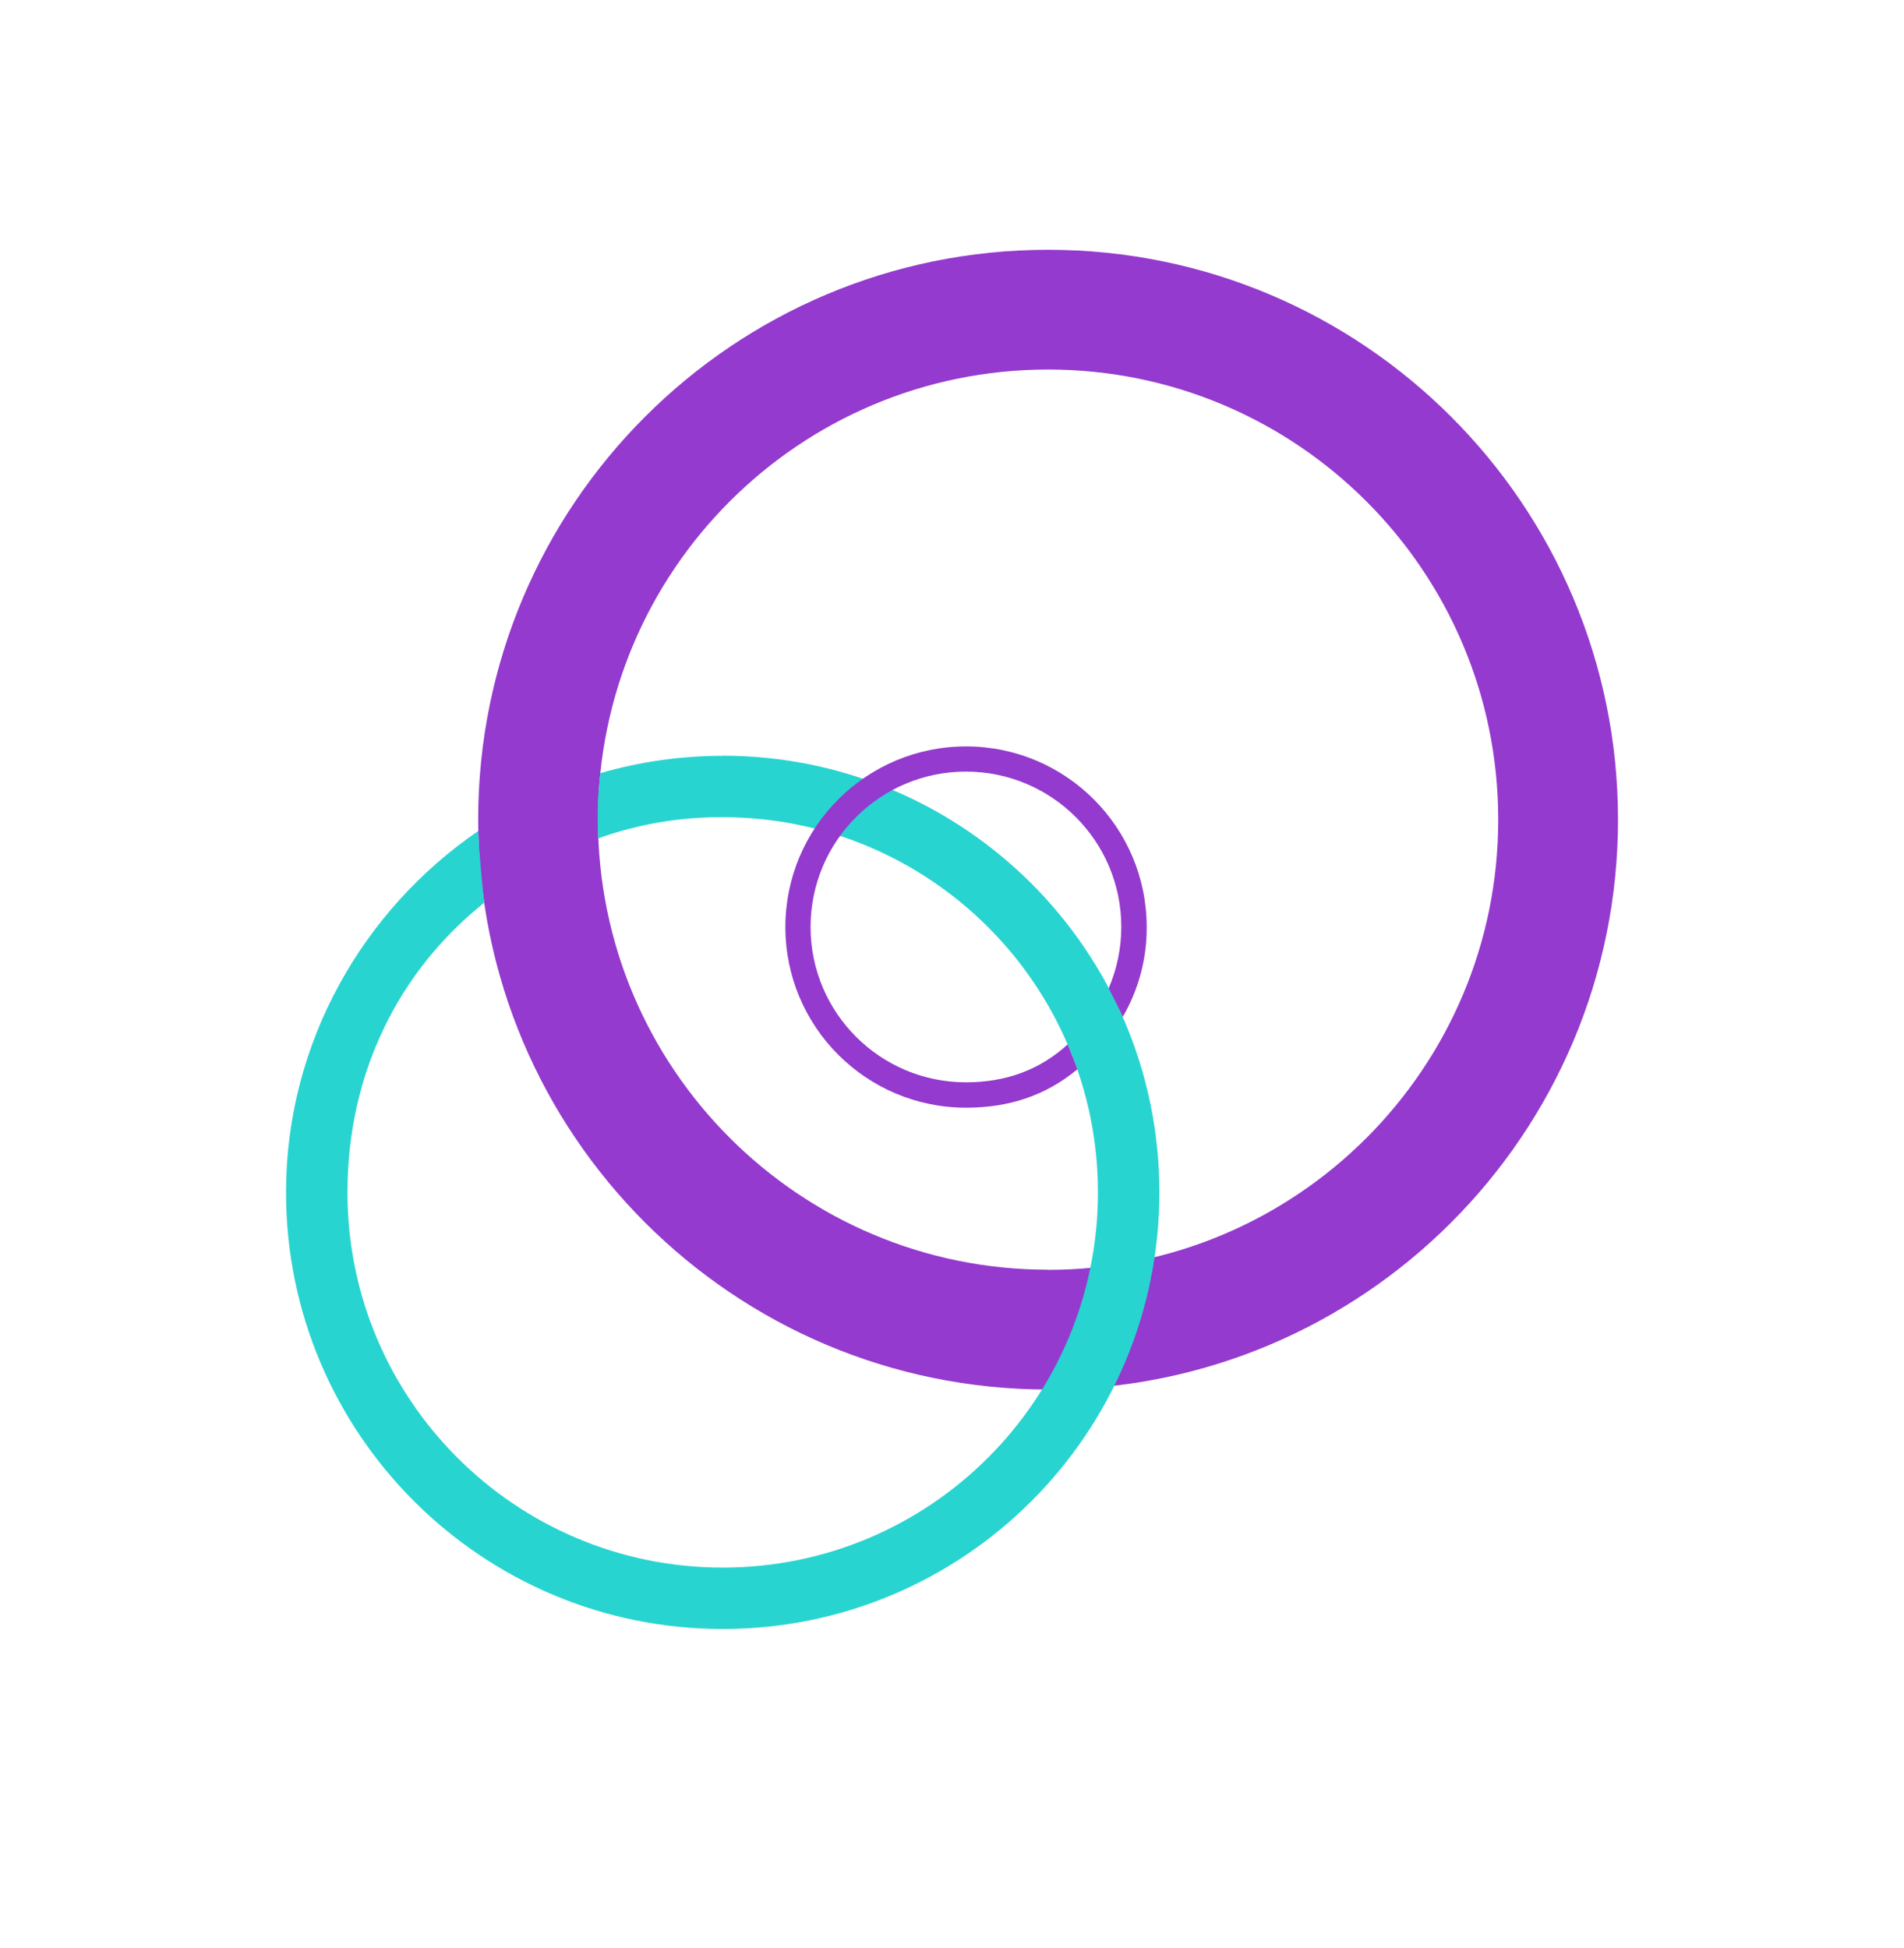
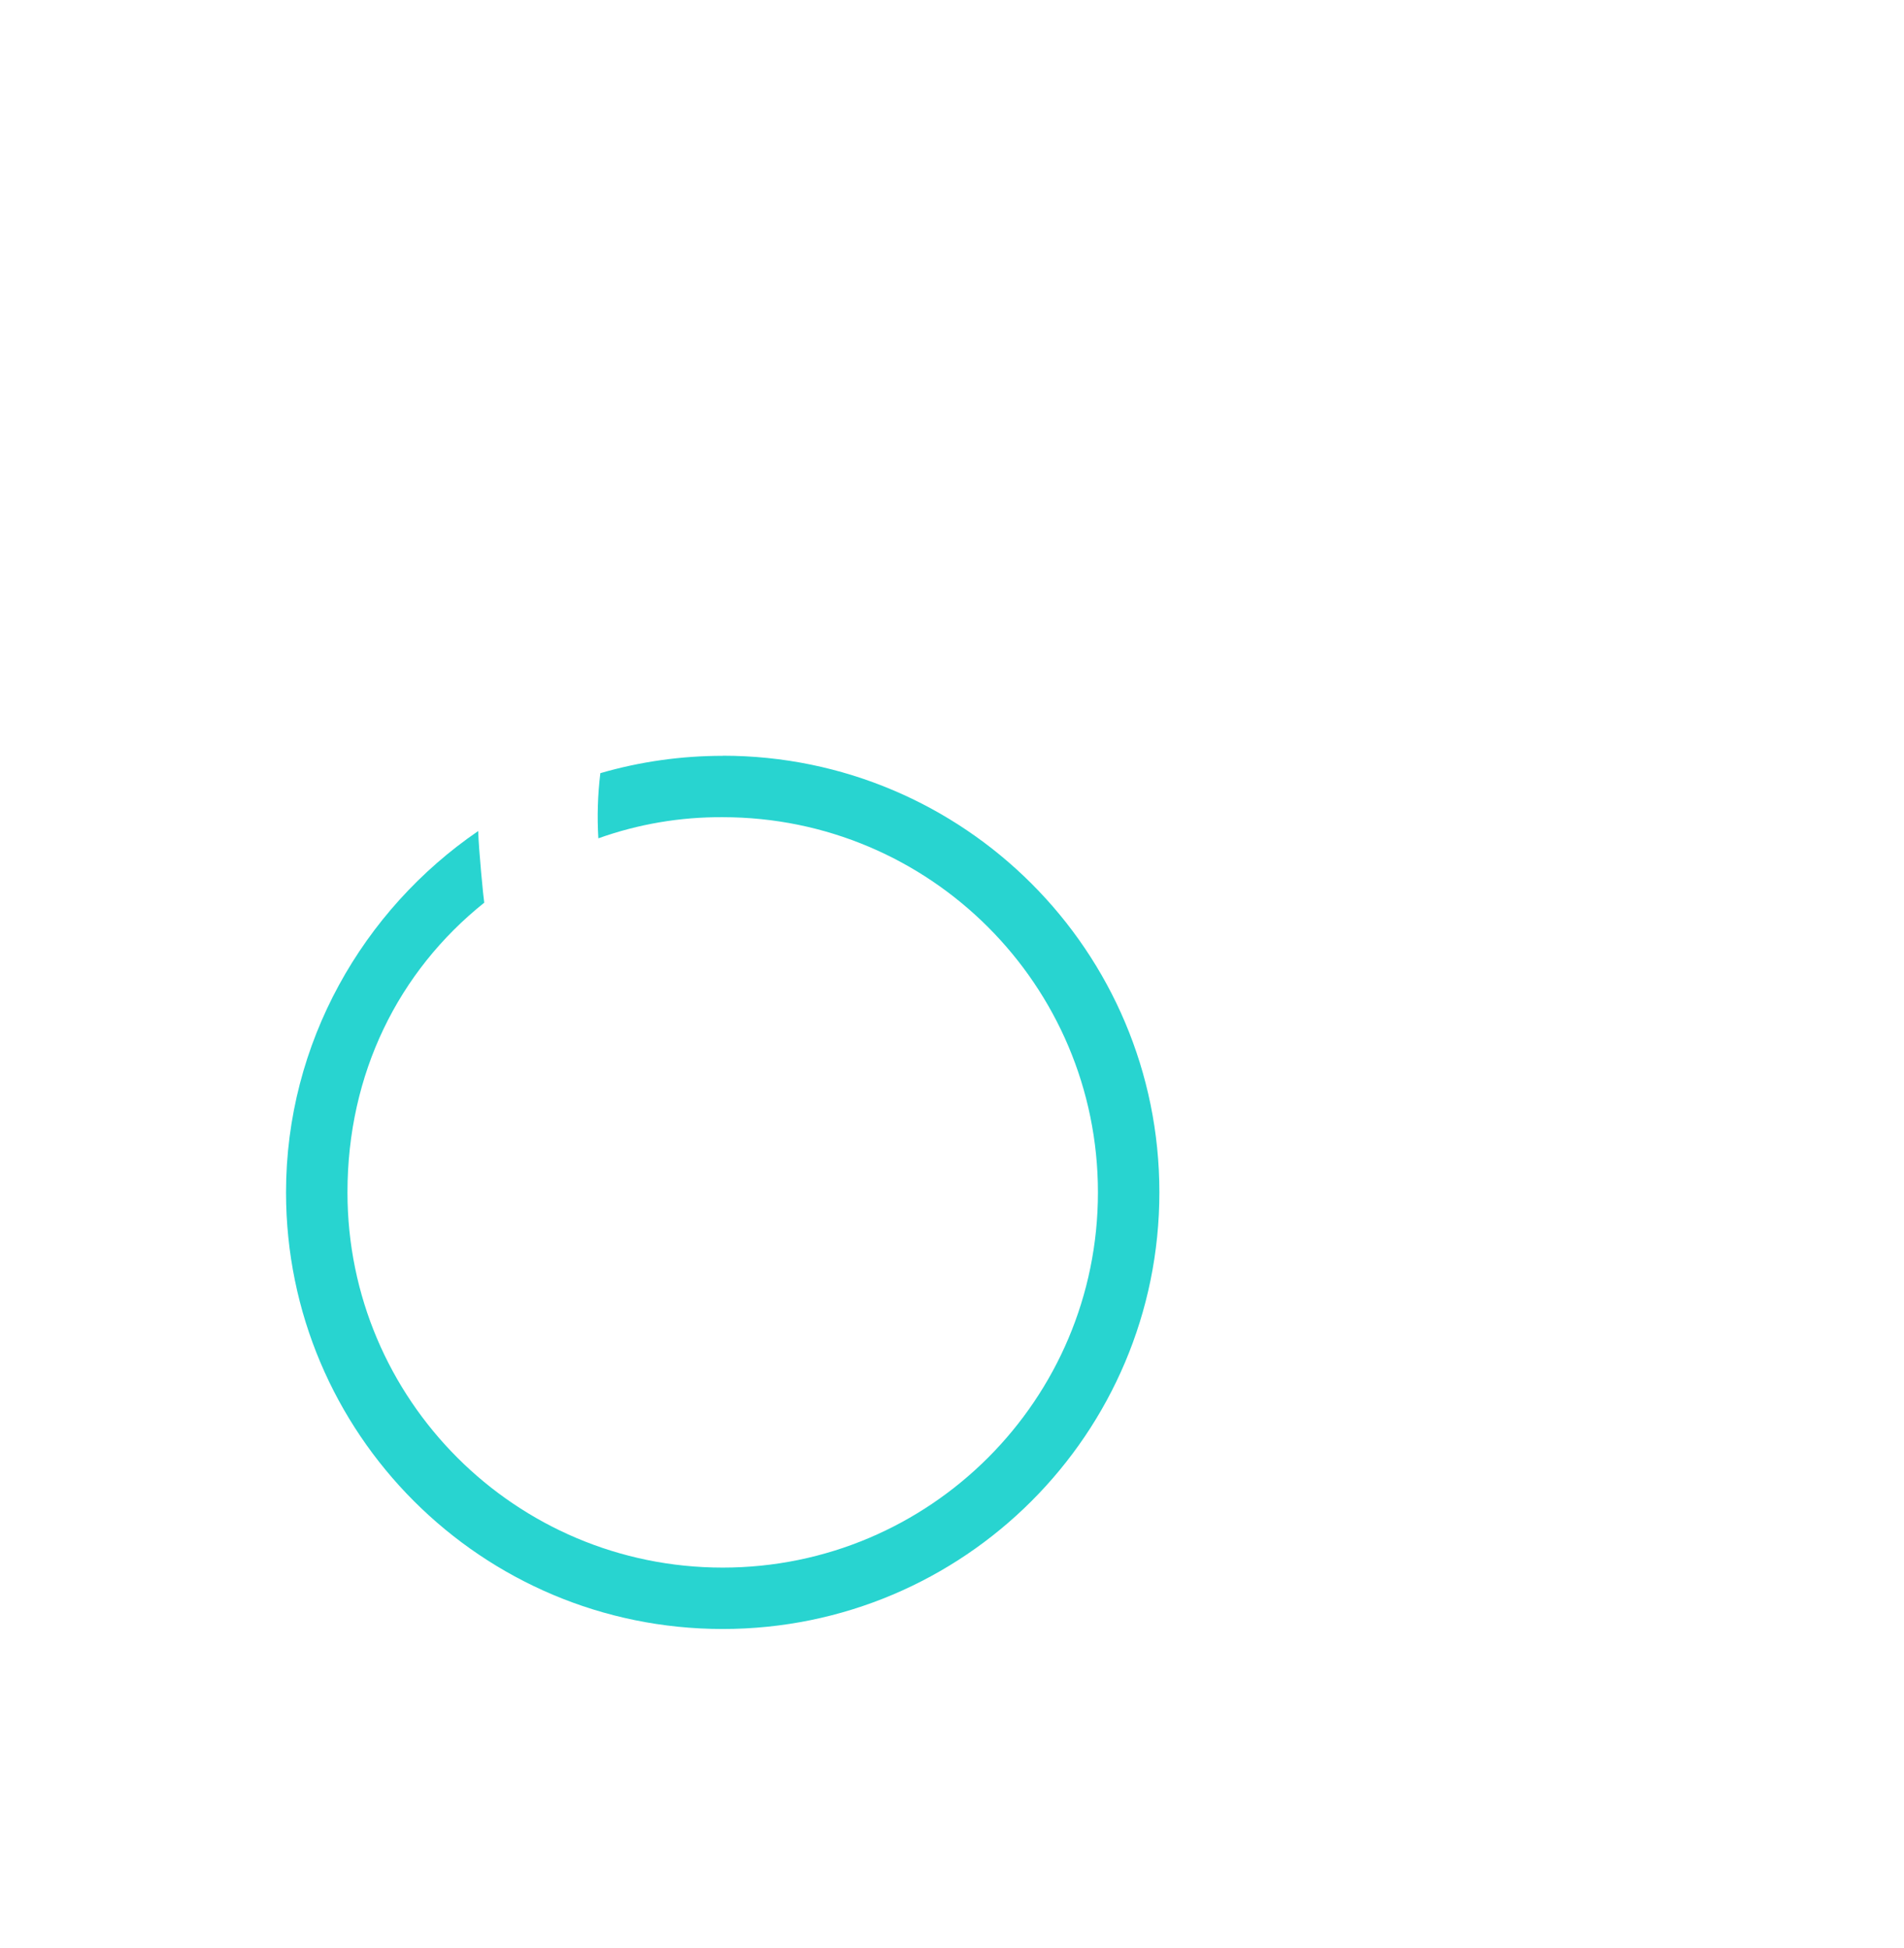
<svg xmlns="http://www.w3.org/2000/svg" id="_Слой_1" data-name=" Слой 1" viewBox="0 0 540.45 552.9">
  <defs>
    <style> .cls-1 { fill: #28d4d0; } .cls-2 { fill: #943ace; } </style>
  </defs>
-   <path class="cls-2" d="m297.5,70.91c-89.34,0-161.77,72.43-161.77,161.77s72.43,161.77,161.77,161.77,161.77-72.43,161.77-161.77h0c0-89.35-72.42-161.77-161.76-161.77h-.01,0Zm0,289.53c-70.57,0-127.77-57.2-127.77-127.77s57.2-127.77,127.77-127.77,127.77,57.2,127.77,127.77h0c.02,70.57-57.16,127.79-127.73,127.81h-.04v-.04h0Z" />
  <path class="cls-1" d="m205.14,214.56c-11.75,0-23.44,1.64-34.73,4.92-.75,6.14-.94,12.33-.57,18.5,11.33-4.05,23.27-6.08,35.3-6,58.82,0,106.51,47.69,106.51,106.51s-47.69,106.51-106.51,106.51-106.51-47.69-106.51-106.51h0c0-33.69,14.42-62.72,38.82-82.24-.21-1.2-1.59-15.18-1.71-20.34-32.68,22.36-54.55,60.07-54.55,102.57,0,68.46,55.49,123.95,123.95,123.95s123.95-55.49,123.95-123.95-55.46-123.92-123.9-123.95l-.05.03h0Z" />
-   <path class="cls-2" d="m303.06,296.48c-7.83,7.16-17.4,10.76-28.84,10.76-24.36.02-44.12-19.7-44.14-44.06s19.7-44.12,44.06-44.14,44.12,19.7,44.14,44.06c0,6.01-1.22,11.95-3.59,17.47.68,1.29,2.91,5.69,4,8.11,4.5-7.74,6.85-16.55,6.8-25.5,0-28.32-22.95-51.28-51.27-51.29-28.32,0-51.28,22.95-51.29,51.27-.01,28.32,22.95,51.28,51.27,51.29h.02c12.39,0,22.73-3.57,31.59-10.89-.75-2.08-1.08-3.01-2.75-7.08h0Z" />
</svg>